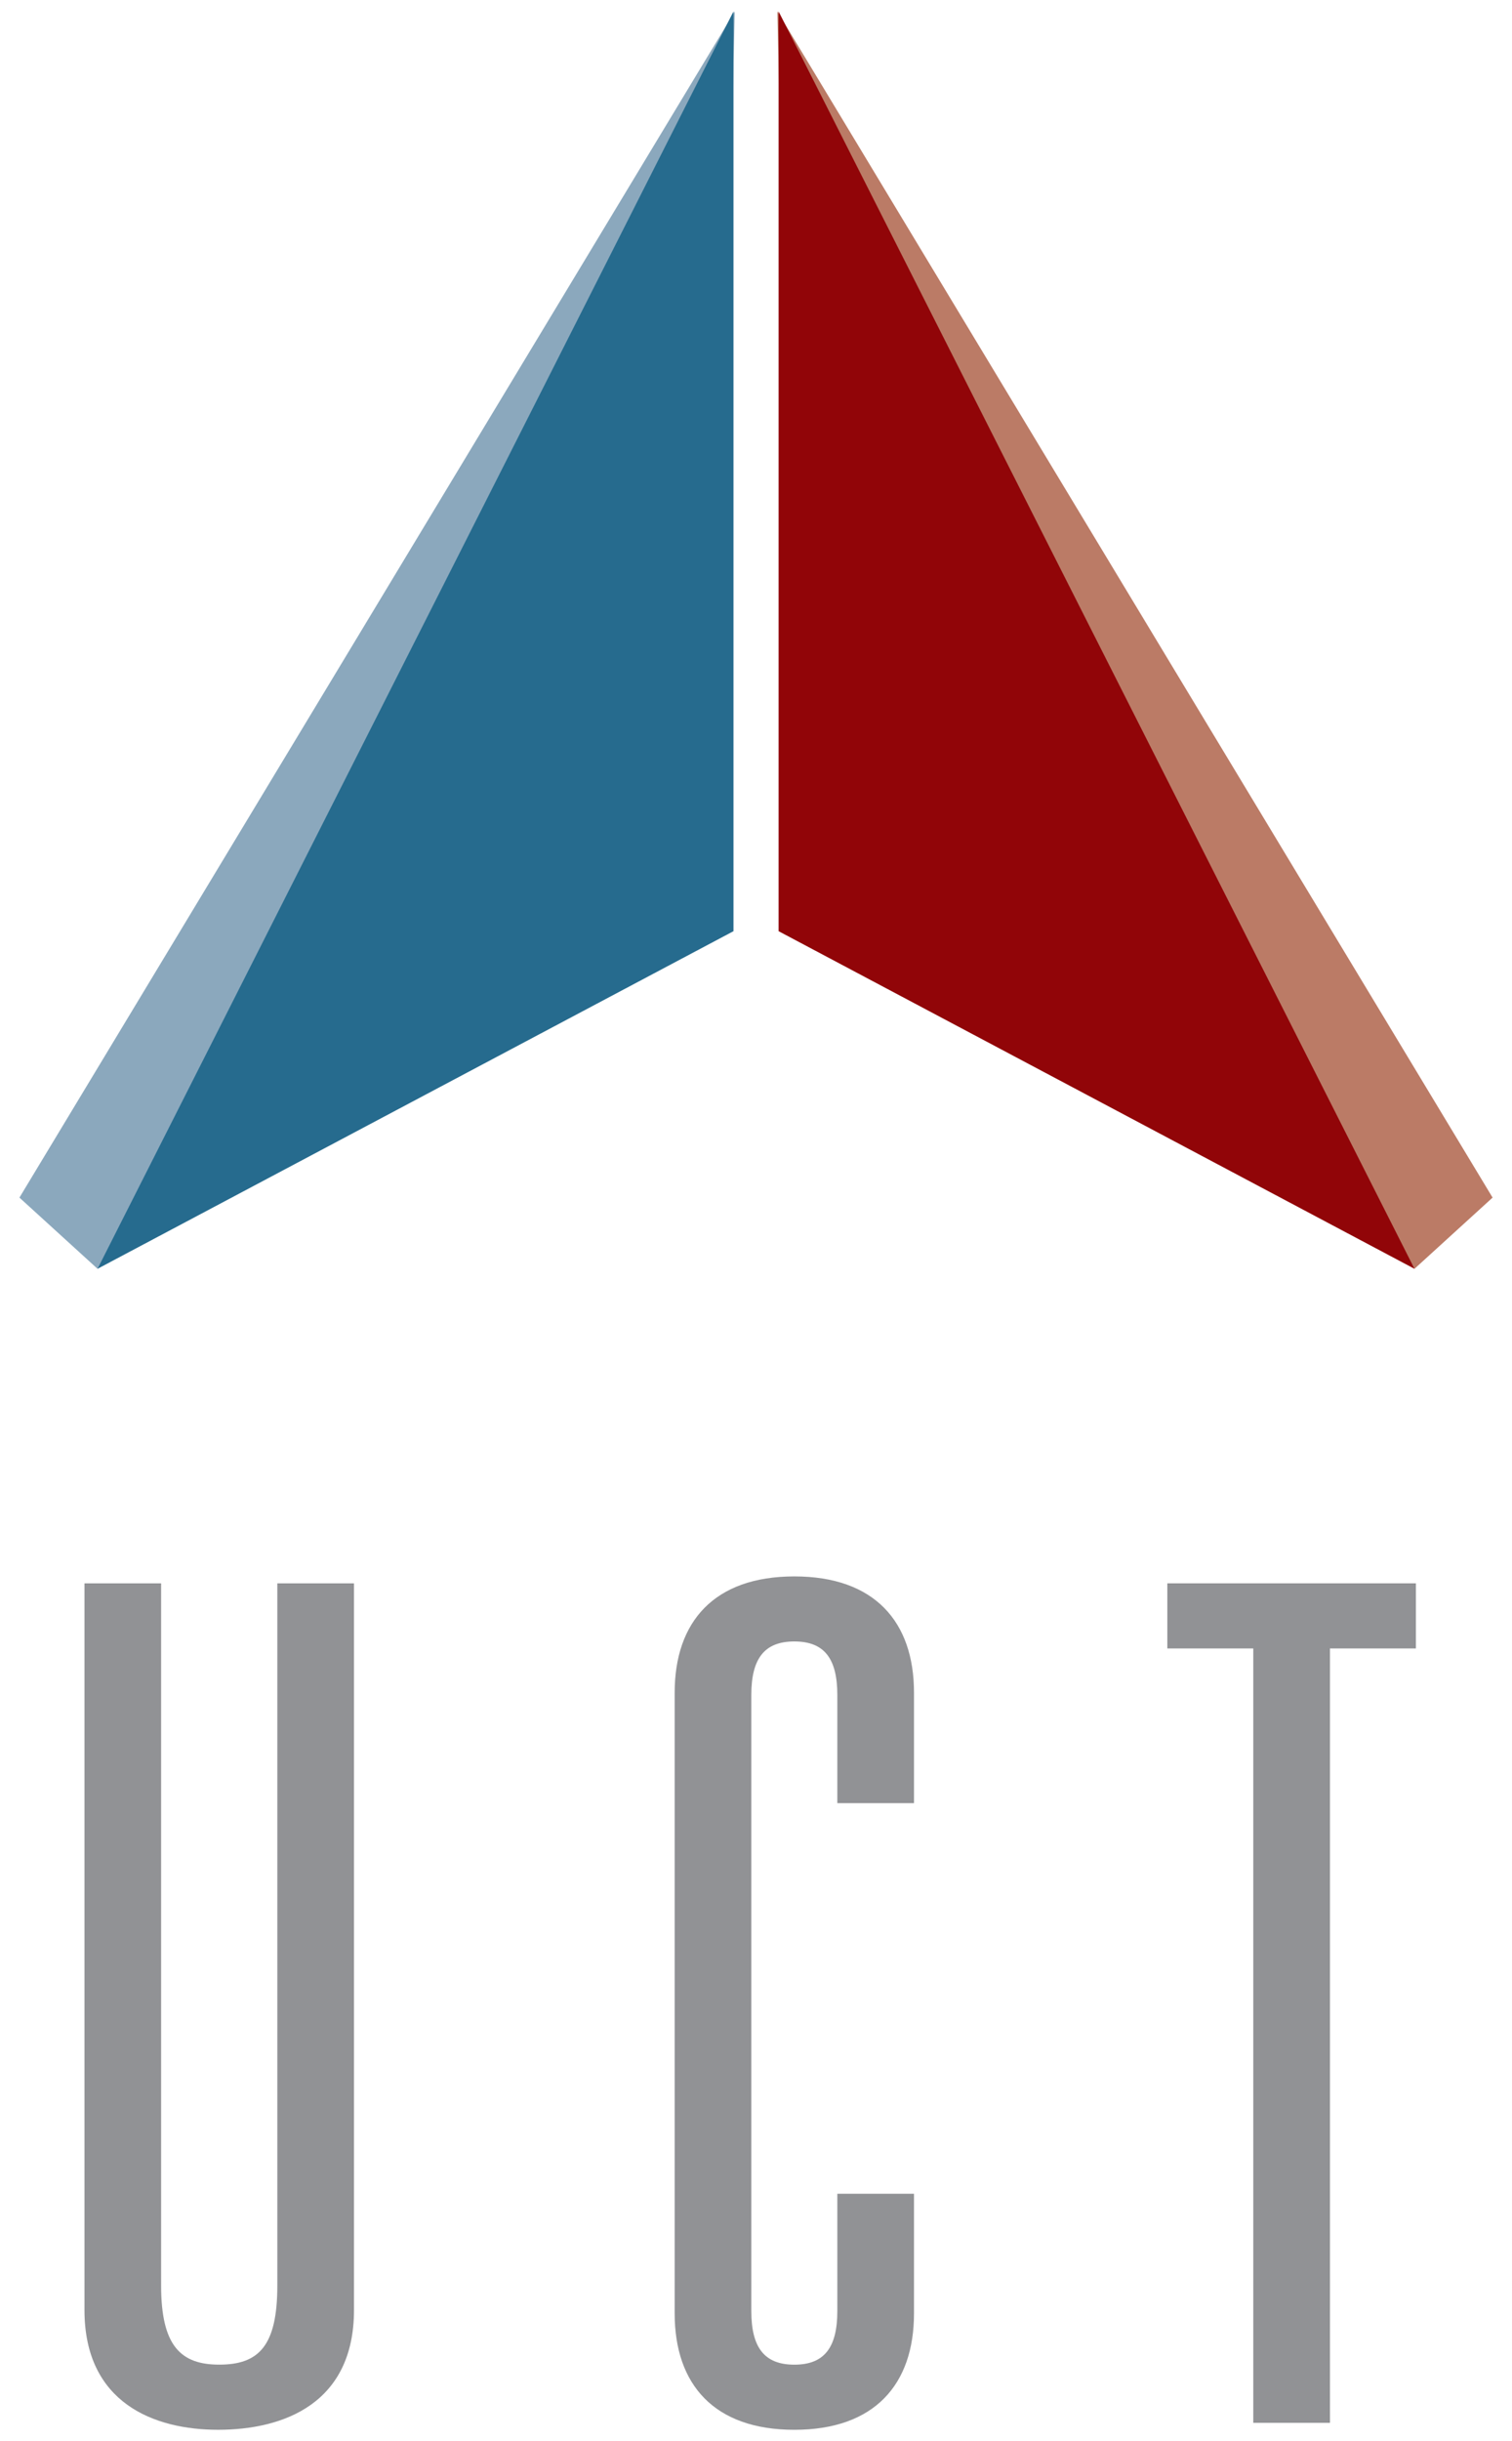
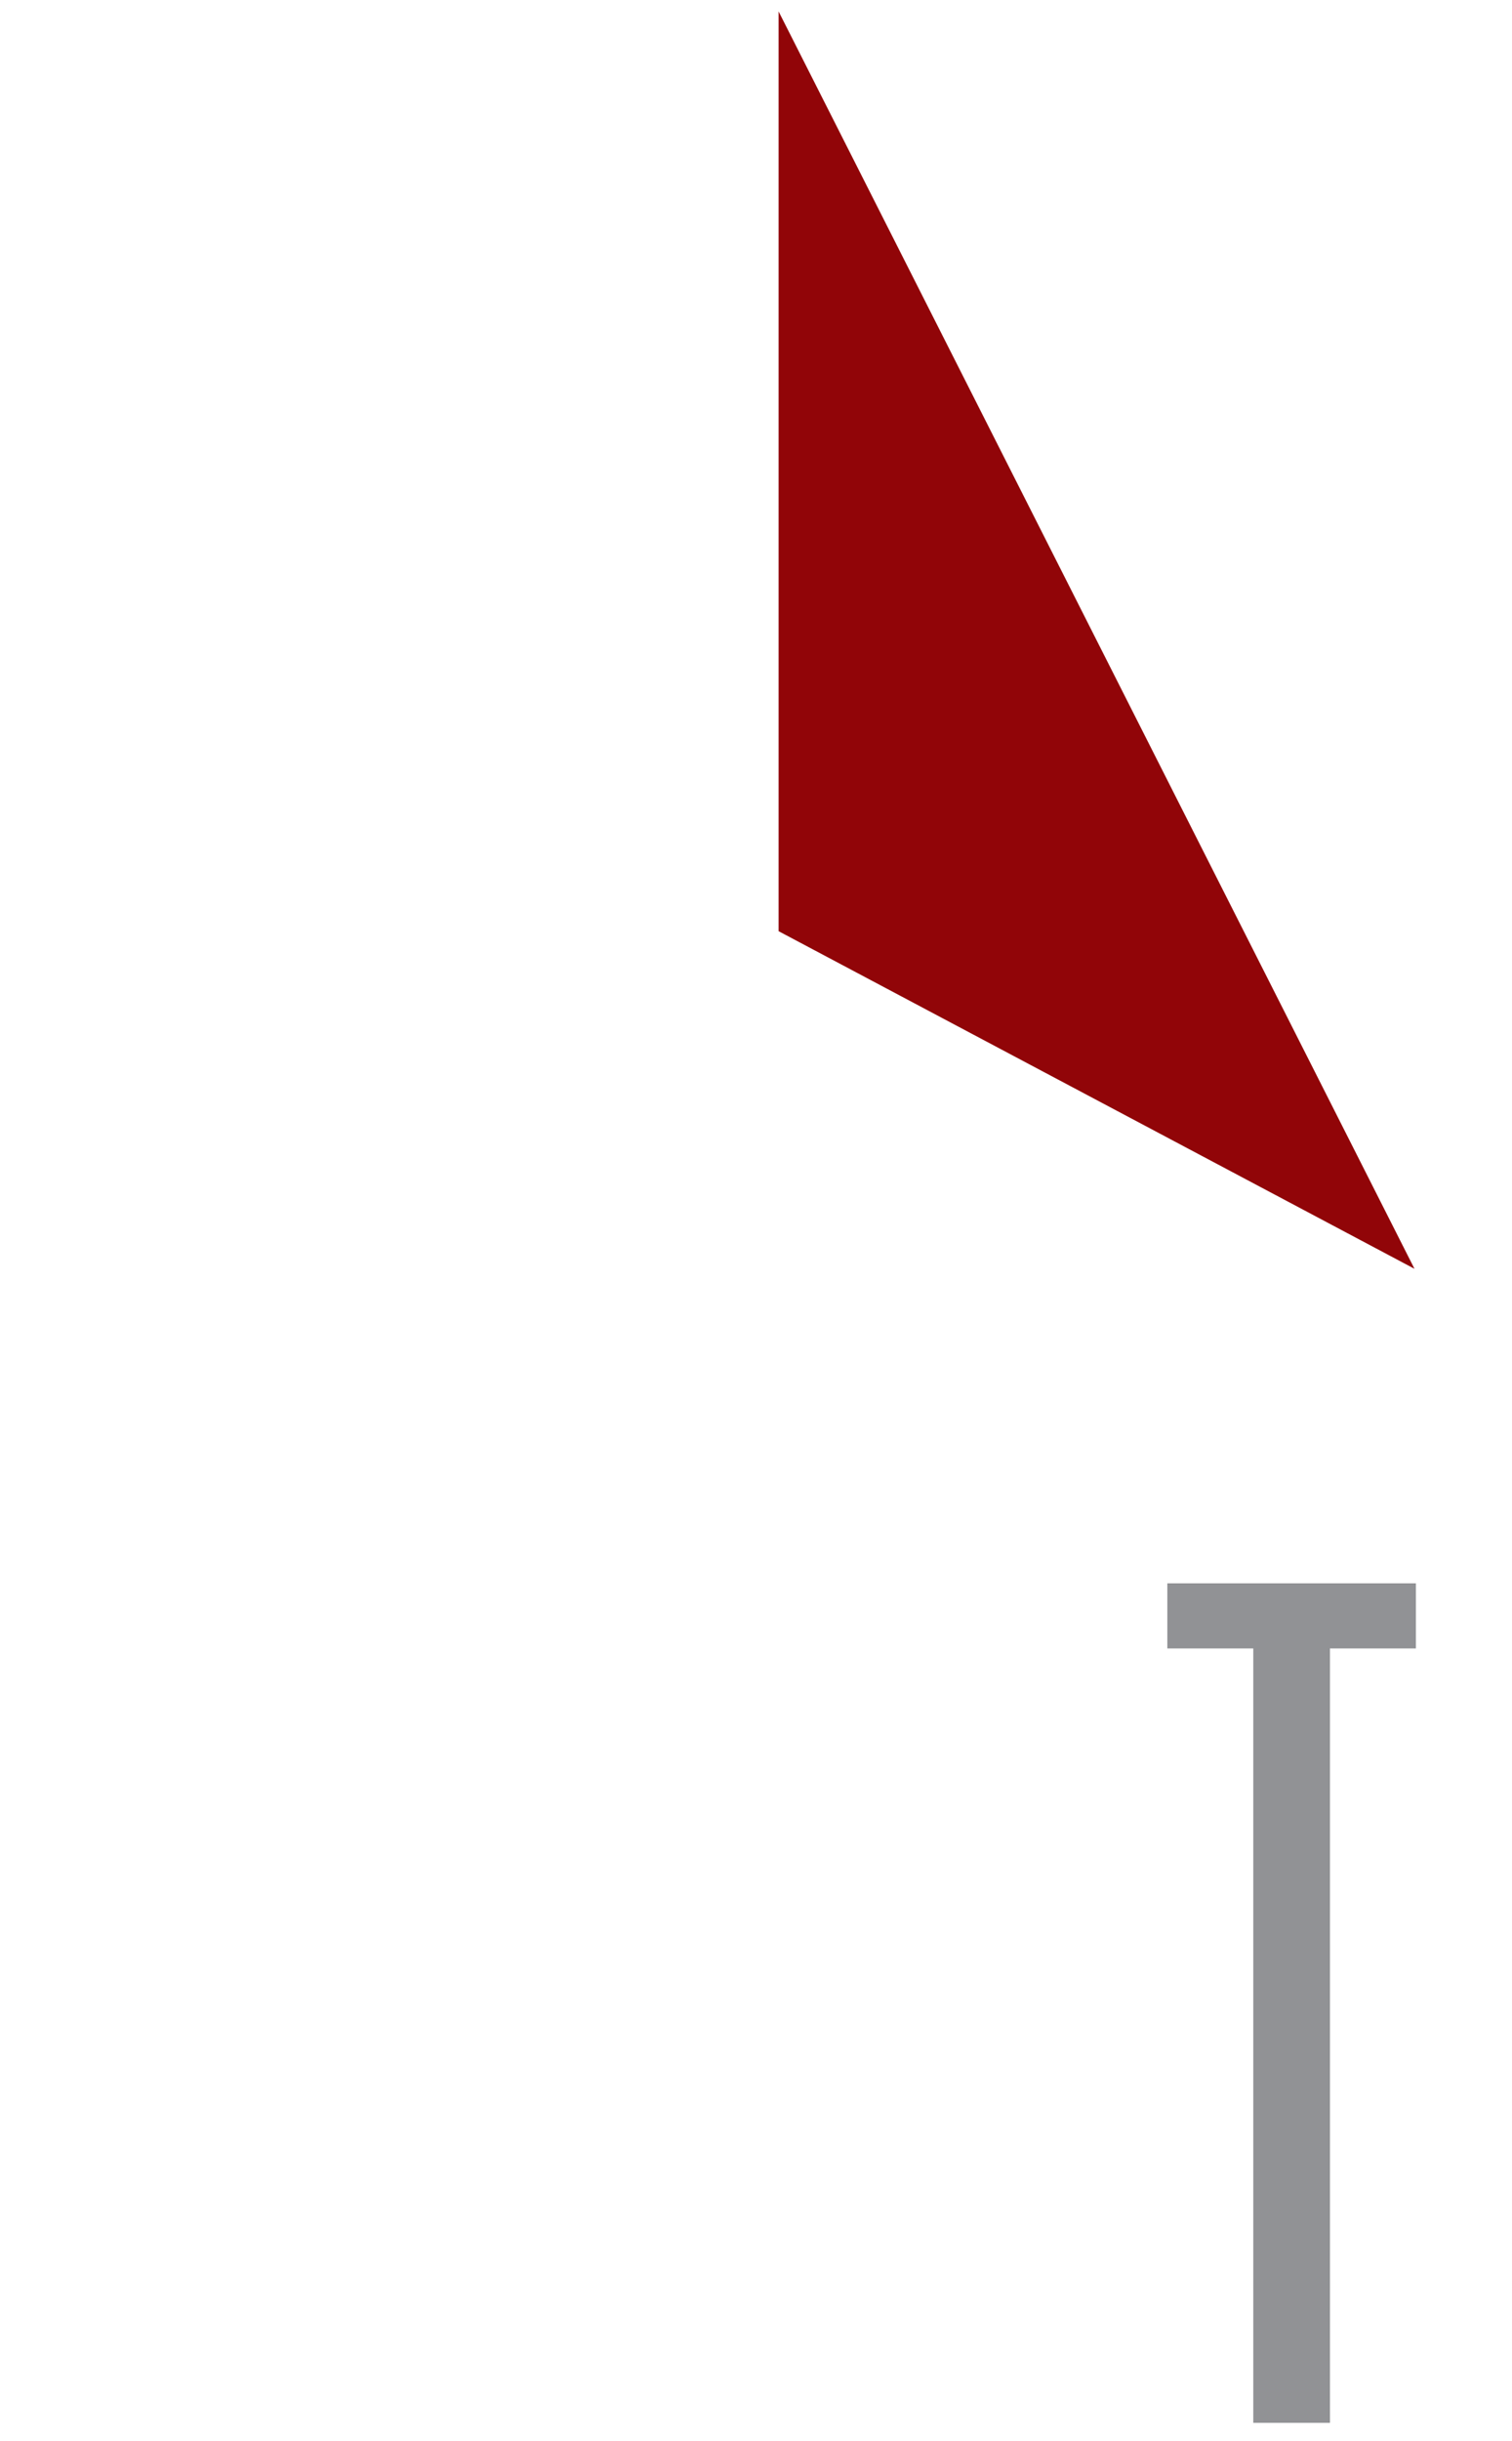
<svg xmlns="http://www.w3.org/2000/svg" version="1.1" x="0px" y="0px" width="75px" height="121px" viewBox="0 0 75 121" enable-background="new 0 0 75 121" xml:space="preserve">
-   <polyline opacity="0.7" fill="#5A84A2" points="4.838,62.889 0.964,59.36 36.446,0.566 35.551,39.967 " />
-   <polygon fill="#266B8E" points="36.383,0.567 36.383,46.155 4.838,62.889 " />
-   <polyline opacity="0.7" fill="#9F4426" points="70.163,62.889 74.037,59.36 38.559,0.566 39.453,39.967 " />
  <polygon fill="#910508" points="38.621,0.567 38.621,46.155 70.163,62.889 " />
-   <path fill="#919295" d="M13.757,78.48h3.802v36.018c0,4.611-3.457,5.936-6.743,5.936c-3.17,0-6.626-1.324-6.626-5.936V78.48h3.802  v34.807c0,2.998,0.981,3.918,2.881,3.918c1.96,0,2.883-0.92,2.883-3.918V78.48z" />
-   <path fill="#919295" d="M41.534,84.012c0-1.787-0.633-2.652-2.132-2.652c-1.5,0-2.134,0.865-2.134,2.652v30.541  c0,1.789,0.634,2.654,2.134,2.654c1.499,0,2.132-0.865,2.132-2.654v-5.818h3.803v5.936c0,3.518-1.96,5.764-5.935,5.764  c-3.978,0-5.936-2.246-5.936-5.764V83.896c0-3.514,1.958-5.76,5.936-5.76c3.975,0,5.935,2.246,5.935,5.76v5.477h-3.803V84.012z" />
  <polygon fill="#919295" points="62.167,81.707 57.904,81.707 57.904,78.479 70.233,78.479 70.233,81.707 65.97,81.707 65.97,120.09   62.167,120.09 " />
  <linearGradient id="SVGID_1_21" gradientUnits="userSpaceOnUse" x1="37.939" y1="64.332" x2="37.939" y2="47.693">
    <stop offset="0" style="stop-color:#FFFFFF" />
    <stop offset="0.16" style="stop-color:#F7F7F7" />
    <stop offset="0.404" style="stop-color:#E2E3E3" />
    <stop offset="0.701" style="stop-color:#C0C1C1" />
    <stop offset="1" style="stop-color:#969898" />
  </linearGradient>
  <polygon opacity="0" fill="#ffffff" points="6.82,64.162 37.502,47.692 69.058,64.332 " />
</svg>